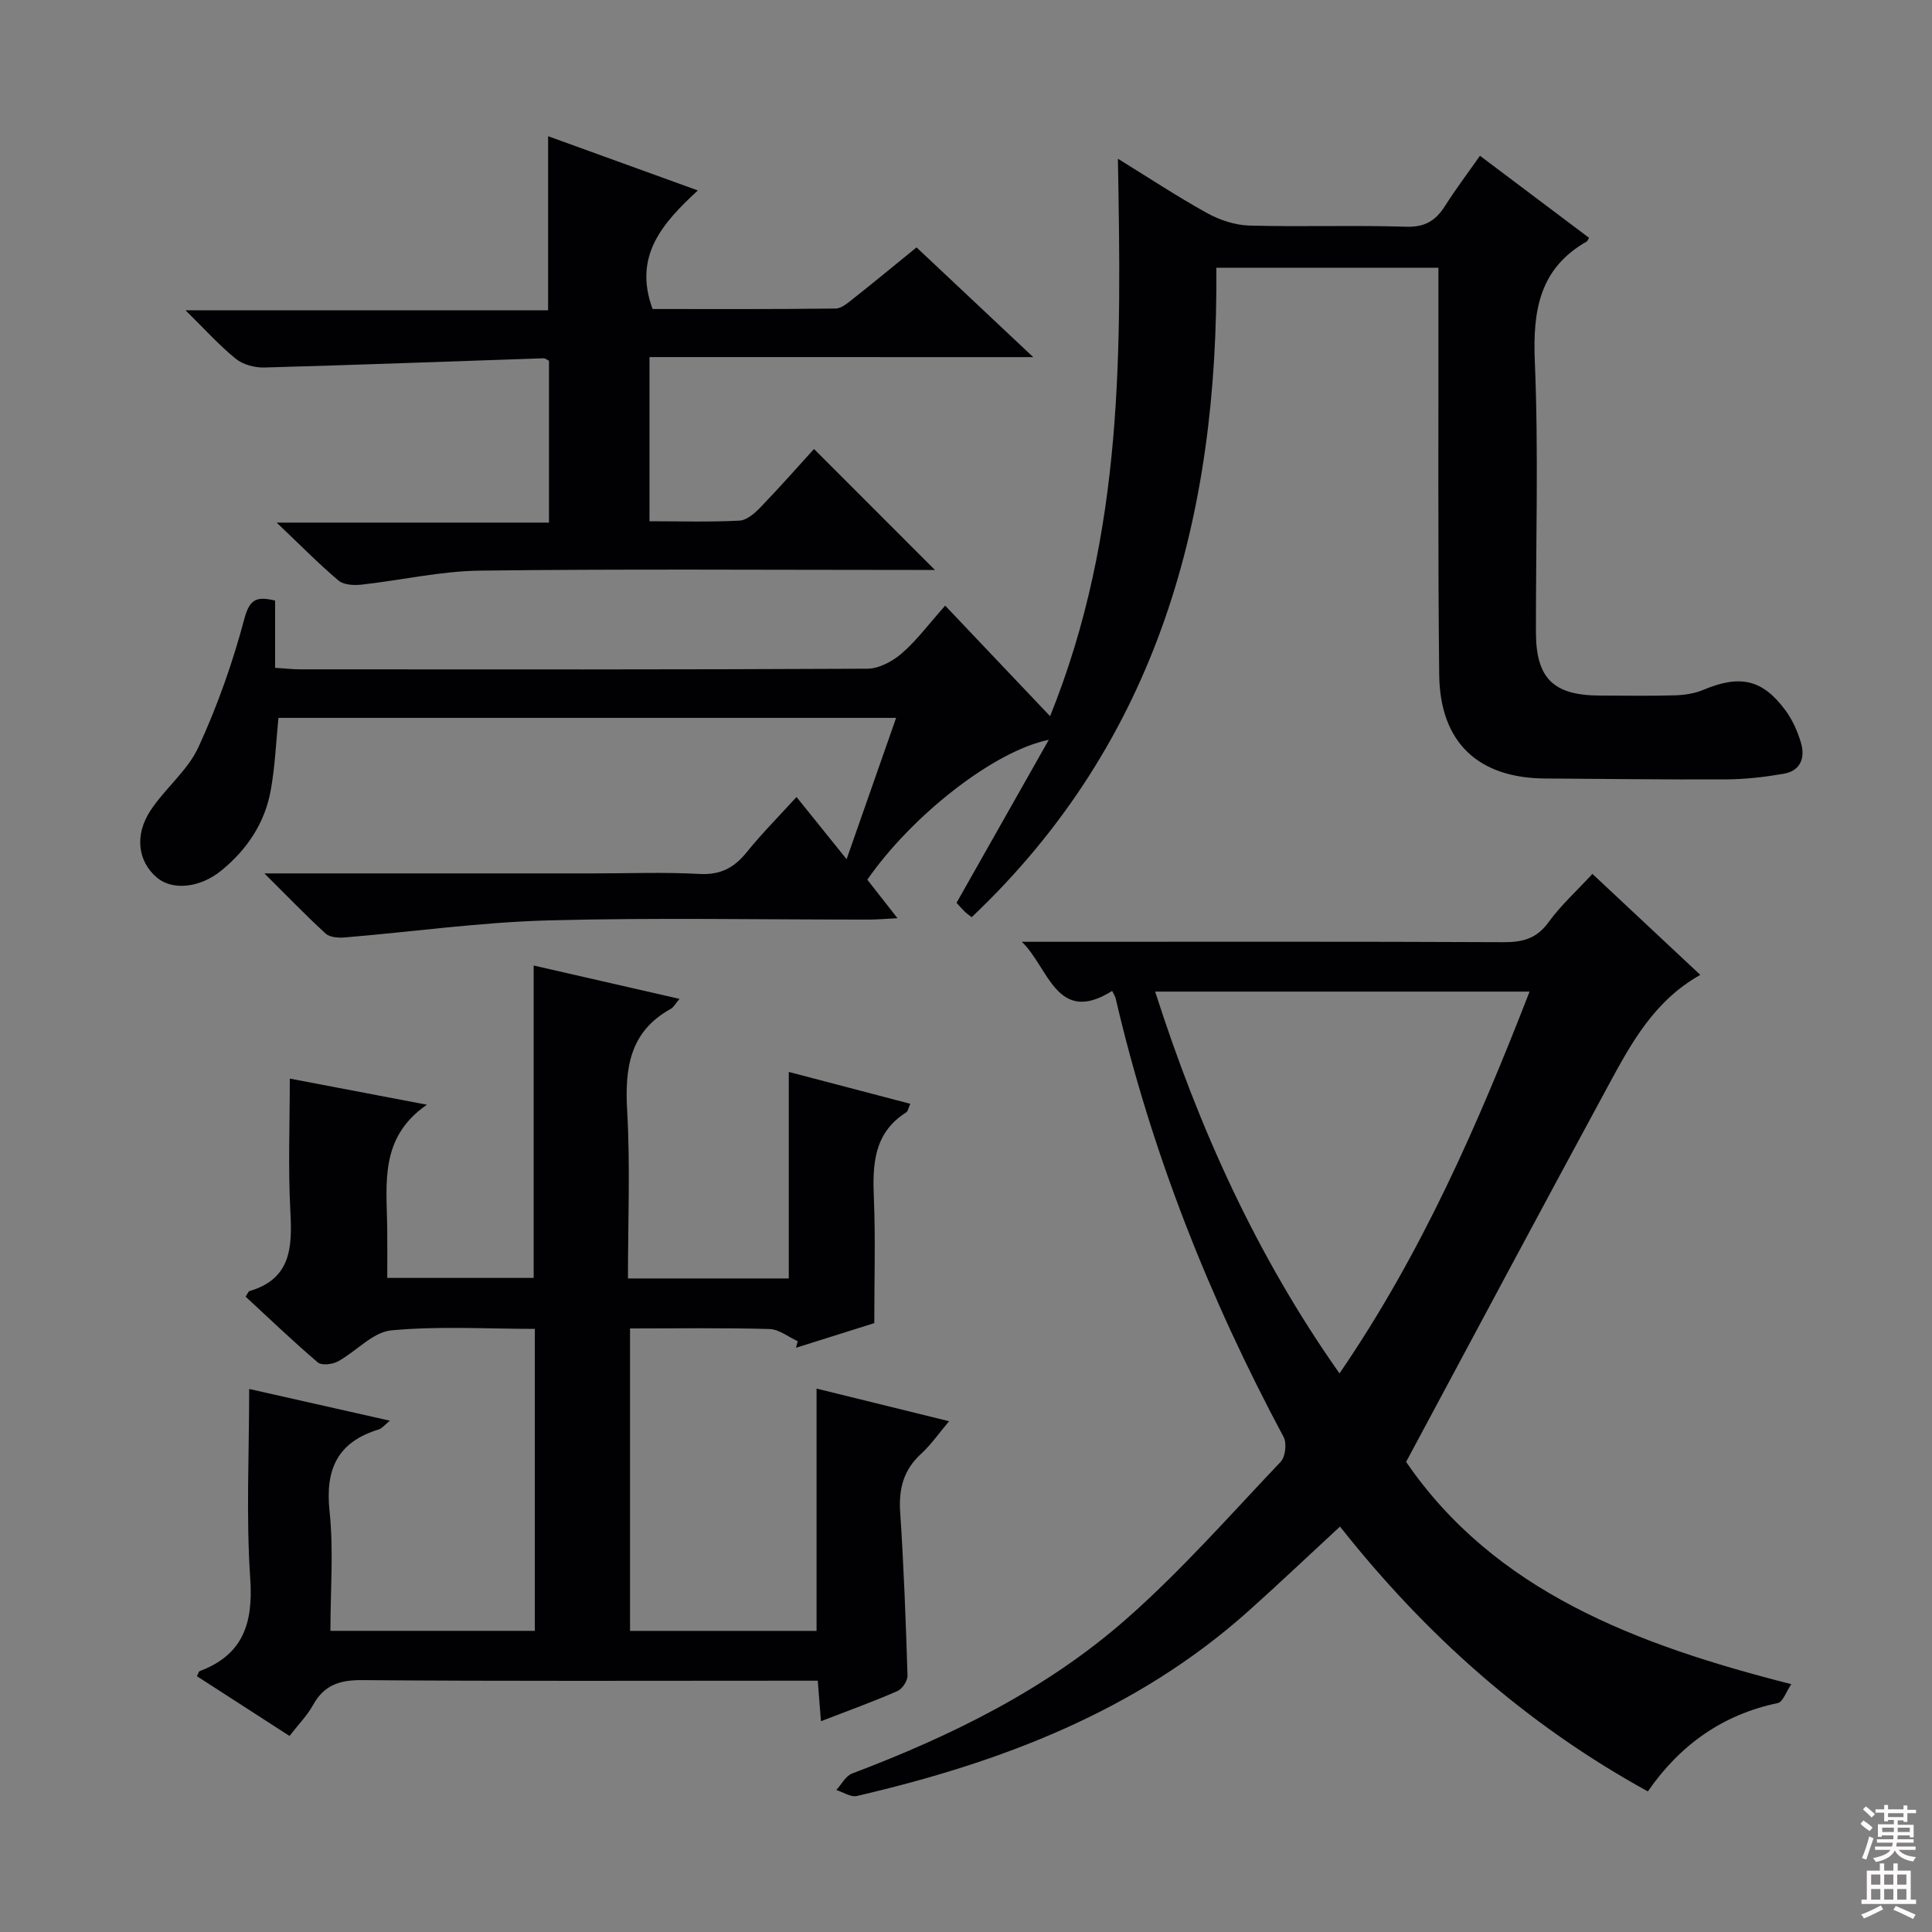
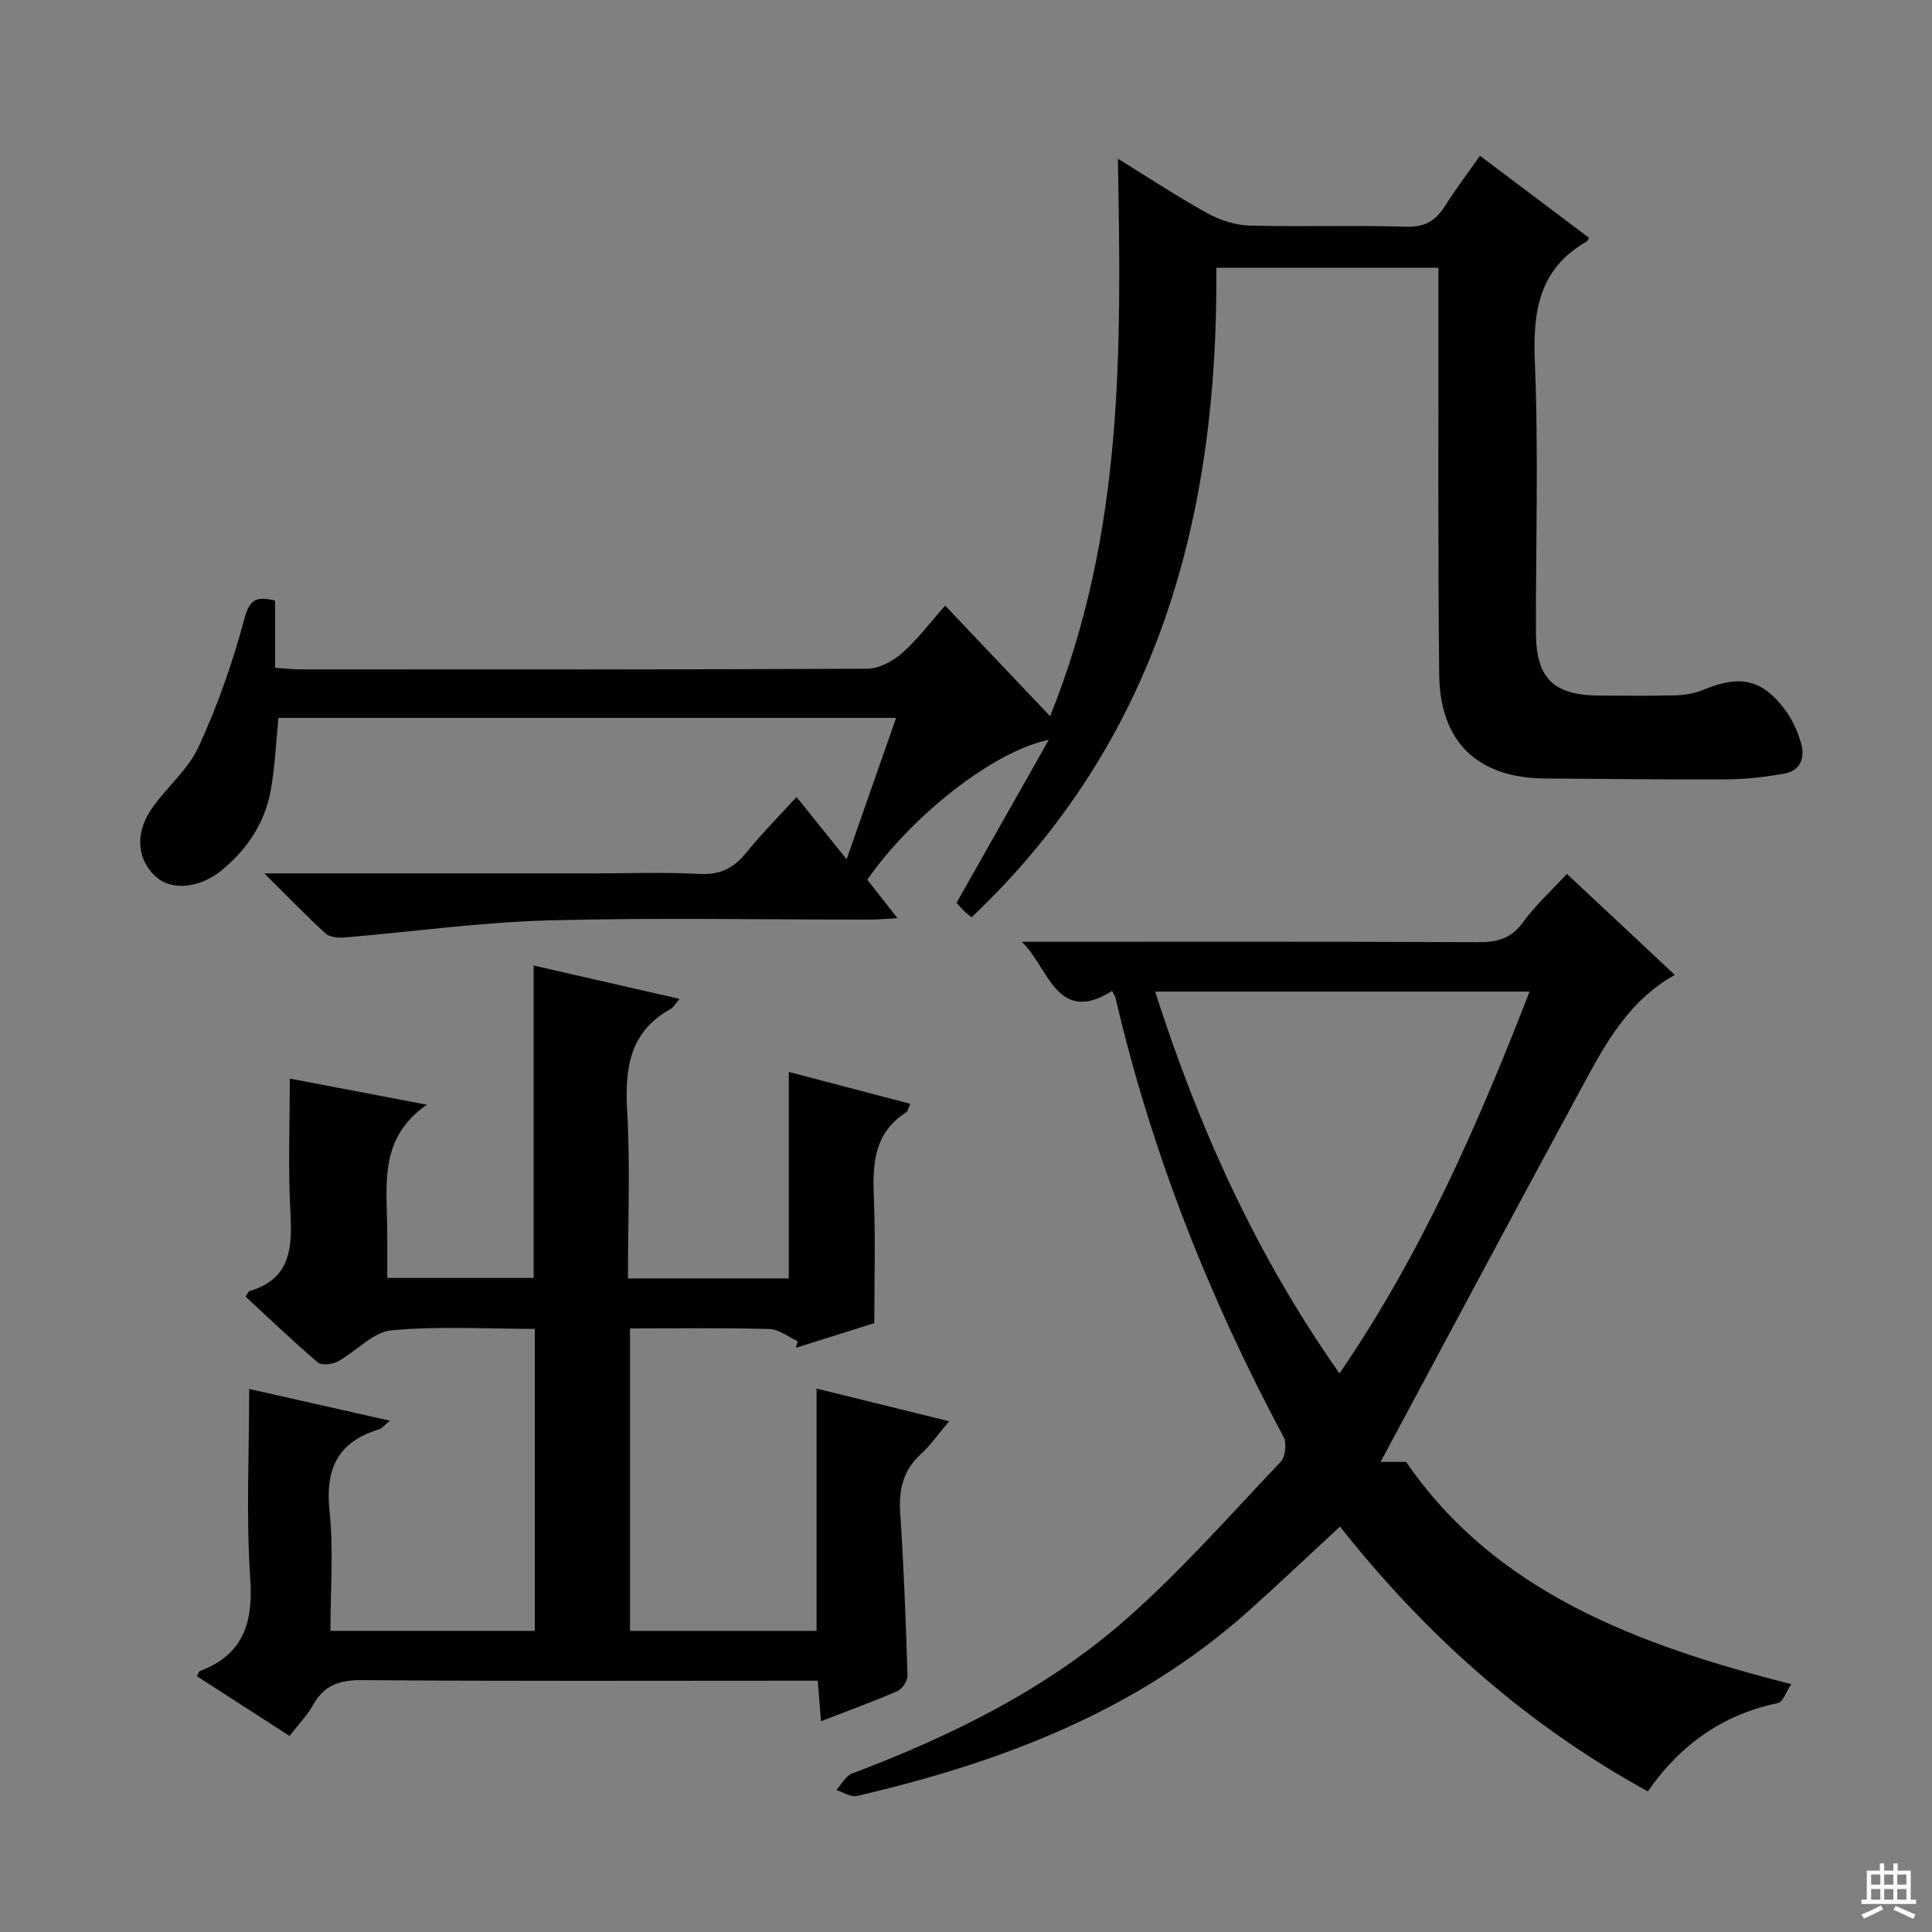
<svg xmlns="http://www.w3.org/2000/svg" enable-background="new 0 0 400 400" viewBox="0 0 400 400">
  <rect x="0" y="0" width="400" height="400" fill="#808080" stroke="none" />
  <g fill="#010103">
    <path d="m54.74 180.83h68.07c7.33 0 14.68-.29 21.99.11 4.33.24 7.18-1.25 9.79-4.49 3.11-3.85 6.62-7.38 10.32-11.44 3.47 4.3 6.64 8.24 10.37 12.88 3.54-10.11 6.79-19.39 10.25-29.26-42.95 0-85.29 0-127.88 0-.49 4.89-.7 9.99-1.59 14.96-1.22 6.8-4.91 12.31-10.25 16.66-4.42 3.6-10.11 4.16-13.31 1.46-3.94-3.33-4.73-8.78-1.31-13.95 3.01-4.55 7.66-8.22 9.89-13.06 3.93-8.53 7.1-17.51 9.51-26.58 1.12-4.22 2.64-4.65 6.37-3.78v13.92c1.93.12 3.52.32 5.11.32 39.16.02 78.33.07 117.49-.13 2.43-.01 5.26-1.54 7.17-3.2 3.11-2.7 5.61-6.1 8.96-9.86 7.07 7.45 13.98 14.74 21.72 22.89 15.37-38.05 14.73-76.35 14.04-115.42 6.2 3.82 12.2 7.79 18.47 11.26 2.62 1.45 5.8 2.5 8.76 2.58 10.82.3 21.67-.1 32.49.24 3.91.12 6.12-1.31 8.05-4.36 2.19-3.47 4.68-6.75 7.19-10.33 7.84 5.9 15.23 11.45 22.59 16.99-.29.47-.34.67-.47.75-9.85 5.61-11.2 14.35-10.76 24.89.78 18.63.2 37.32.23 55.99.01 9.6 3.61 13.12 13.31 13.14 5.17.01 10.34.1 15.5-.05 1.95-.06 4.02-.37 5.81-1.12 7.61-3.2 12.27-2.23 17.03 4.22 1.45 1.96 2.51 4.34 3.21 6.69.93 3.11-.04 5.84-3.57 6.45-3.9.67-7.89 1.14-11.84 1.16-12.5.07-24.99-.11-37.49-.18-13.92-.07-21.83-7.45-21.99-21.49-.28-26-.13-52-.16-77.99 0-1.97 0-3.94 0-6.27-15.3 0-30.18 0-45.98 0 .43 51.26-11.98 97.84-50.65 134.46-.35-.27-.9-.63-1.37-1.08-.71-.69-1.36-1.44-1.77-1.89 6.26-11.07 12.4-21.91 19.1-33.75-11.49 2.35-28.44 15.8-37.57 28.96 1.8 2.3 3.7 4.73 6.24 7.97-2.44.13-4.13.29-5.83.29-22.17.02-44.34-.43-66.49.17-14.06.38-28.08 2.36-42.12 3.53-1.31.11-3.09-.02-3.95-.81-4.01-3.65-7.78-7.59-12.68-12.45z" />
    <path d="m59.94 359.41c-6.66-4.3-12.92-8.34-19.17-12.37.3-.56.37-.97.57-1.05 9-3.39 11.1-9.91 10.47-19.15-.88-12.89-.22-25.88-.22-39.27 9.01 2.03 18.79 4.24 29.13 6.57-1.07.86-1.61 1.59-2.3 1.81-8.53 2.6-11.12 8.22-10.19 16.95.86 8.05.18 16.26.18 24.75h42.32c0-20.66 0-41.25 0-62.52-9.91 0-19.89-.62-29.73.31-3.84.37-7.27 4.38-11.04 6.43-1.14.62-3.37.88-4.17.2-5.14-4.38-10.02-9.07-14.94-13.61.43-.64.56-1.08.79-1.15 8.59-2.52 8.88-8.99 8.48-16.4-.49-9.09-.12-18.22-.12-27.6 8.85 1.69 18.34 3.5 28.39 5.41-9.88 6.79-8.33 16.36-8.22 25.5.04 3.32.01 6.63.01 10.36h30.31c0-21.48 0-42.88 0-64.68 9.9 2.27 19.81 4.54 30.2 6.91-.93 1.09-1.26 1.76-1.79 2.05-8.54 4.71-9.56 12.26-9.05 21.14.65 11.43.16 22.92.16 34.69h33.3c0-14.08 0-28.12 0-42.76 8.27 2.17 16.61 4.36 25.16 6.6-.43.95-.5 1.56-.83 1.76-6.79 4.29-7.01 10.86-6.71 17.92.34 8.29.08 16.6.08 25.73-4.66 1.47-10.44 3.29-16.21 5.1.12-.45.24-.9.36-1.36-1.94-.88-3.86-2.46-5.83-2.52-9.48-.27-18.98-.12-28.89-.12v62.62h38.62c0-16.58 0-33 0-50.17 8.72 2.15 17.76 4.38 27.44 6.76-2.15 2.54-3.75 4.88-5.79 6.74-3.63 3.32-4.66 7.23-4.34 12.05.75 11.28 1.17 22.57 1.52 33.87.03 1.08-1.08 2.77-2.09 3.21-4.99 2.18-10.11 4.03-15.83 6.24-.23-2.88-.41-5.26-.66-8.39-1.81 0-3.56 0-5.3 0-29.66 0-59.32.12-88.98-.12-4.67-.04-7.91.99-10.21 5.14-1.2 2.18-3 3.99-4.88 6.42z" />
-     <path d="m291.12 302.67c18.34 26.75 47.54 37.83 79.75 46.02-1.08 1.58-1.74 3.69-2.79 3.91-11.49 2.4-20.28 8.71-26.91 18.29-25.28-13.88-46.06-32.47-63.74-54.83-6.5 6.01-12.64 11.84-18.94 17.48-23.23 20.78-51.3 31.38-81.08 38.3-1.26.29-2.83-.79-4.26-1.24 1.07-1.16 1.93-2.9 3.26-3.41 20.5-7.76 40.1-17.37 56.63-31.86 11.46-10.05 21.59-21.61 32.11-32.68.98-1.03 1.3-3.84.61-5.13-15.44-28.84-27.38-58.99-34.79-90.88-.07-.31-.28-.59-.71-1.48-11.48 7.22-13.13-4.84-18.7-10.17h5.28c31.48 0 62.96-.07 94.45.08 3.97.02 6.87-.74 9.33-4.15 2.52-3.48 5.78-6.42 9.07-9.99 7.32 6.85 14.64 13.7 22.34 20.91-9.59 5.39-14.33 14.2-19.05 22.91-13.93 25.69-27.67 51.46-41.86 77.92zm-51.96-97.37c9.05 28.21 20.92 54.58 38.17 79.05 17.04-24.89 28.66-51.54 39.35-79.05-26.2 0-51.62 0-77.52 0z" />
-     <path d="m134.47 73.93v33.99c6.41 0 12.54.19 18.64-.13 1.51-.08 3.18-1.55 4.36-2.78 3.92-4.06 7.65-8.31 11.06-12.05 8.37 8.37 16.64 16.64 25.03 25.04-1.18 0-2.9 0-4.63 0-29.83 0-59.66-.22-89.49.14-8.22.1-16.42 2-24.65 2.91-1.55.17-3.65.04-4.72-.86-4.05-3.43-7.79-7.24-12.79-11.99h56.38c0-11.53 0-22.45 0-33.51-.31-.14-.75-.52-1.17-.51-19.26.64-38.53 1.38-57.79 1.91-1.98.05-4.41-.61-5.9-1.82-3.44-2.79-6.43-6.14-10.38-10.02h75.06c0-12.13 0-23.83 0-36.05 10.01 3.63 20.16 7.3 31 11.23-7.3 6.75-13.42 13.55-9.37 24.55 12.35 0 25.13.06 37.9-.1 1.27-.02 2.62-1.25 3.76-2.14 4.28-3.38 8.49-6.86 12.99-10.52 7.96 7.48 15.65 14.72 24.16 22.72-27.09-.01-53-.01-79.45-.01z" />
+     <path d="m291.12 302.67c18.34 26.75 47.54 37.83 79.75 46.02-1.08 1.58-1.74 3.69-2.79 3.91-11.49 2.4-20.28 8.71-26.91 18.29-25.28-13.88-46.06-32.47-63.74-54.83-6.5 6.01-12.64 11.84-18.94 17.48-23.23 20.78-51.3 31.38-81.08 38.3-1.26.29-2.83-.79-4.26-1.24 1.07-1.16 1.93-2.9 3.26-3.41 20.5-7.76 40.1-17.37 56.63-31.86 11.46-10.05 21.59-21.61 32.11-32.68.98-1.03 1.3-3.84.61-5.13-15.44-28.84-27.38-58.99-34.79-90.88-.07-.31-.28-.59-.71-1.48-11.48 7.22-13.13-4.84-18.7-10.17c31.48 0 62.96-.07 94.45.08 3.97.02 6.87-.74 9.33-4.15 2.52-3.48 5.78-6.42 9.07-9.99 7.32 6.85 14.64 13.7 22.34 20.91-9.59 5.39-14.33 14.2-19.05 22.91-13.93 25.69-27.67 51.46-41.86 77.92zm-51.96-97.37c9.05 28.21 20.92 54.58 38.17 79.05 17.04-24.89 28.66-51.54 39.35-79.05-26.2 0-51.62 0-77.52 0z" />
  </g>
-   <path d="m385.2 377.6.6-.7c.6.4 1.3.9 1.9 1.5l-.6.7c-.8-.5-1.4-1-1.9-1.5zm.3 7.1c.6-1.4 1.1-2.9 1.5-4.5.3.1.6.3.9.4-.5 1.4-1 2.9-1.5 4.4zm.2-10.1.6-.6c.7.5 1.3 1.1 1.9 1.6l-.7.7c-.6-.6-1.2-1.2-1.8-1.7zm8.4-.8h.8v.9h1.8v.7h-1.8v1.8h-.8v-.3h-1.2v.9h3.3v2.6h-.8v-.4h-2.5c0 .3 0 .6-.1.8h3.4v.7h-3.5c0 .3-.1.6-.1.8h4v.7h-3.5c.7.9 1.9 1.3 3.6 1.5-.2.2-.4.5-.6.9-1.9-.3-3.2-1.1-3.8-2.3-.5 1.1-1.8 2-3.9 2.4-.2-.3-.4-.5-.6-.8 1.9-.4 3.1-.9 3.6-1.7h-3.2v-.7h3.5c.1-.2.1-.5.2-.8h-3.3v-.7h3.4c0-.2 0-.5 0-.8h-2.4v.3h-.8v-2.6h3.3v-.9h-1.2v.3h-.8v-1.8h-1.8v-.7h1.8v-.9h.8v.9h3.2zm-4.4 5.5h2.4c0-.3 0-.6 0-.9h-2.4zm1.2-3.1h3.2v-.8h-3.2zm4.4 2.2h-2.4v.9h2.5v-.9z" fill="#fcfafa" />
  <path d="m389.2 385.8h.9v1.5h1.9v-1.5h.9v1.5h2.7v6h1.1v.9h-11.3v-.9h1.1v-6h2.7zm.2 8.7.5.8c-1.2.6-2.5 1.3-4 1.9-.2-.3-.3-.6-.6-.8 1.6-.6 3-1.3 4.1-1.9zm-2-4.3h1.9v-2.1h-1.9zm0 3.1h1.9v-2.2h-1.9zm2.7-3.1h1.9v-2.1h-1.9zm0 3.1h1.9v-2.2h-1.9zm2.4 1.3c1.4.6 2.7 1.2 4.1 1.8l-.5.9c-1.5-.7-2.8-1.4-4.1-1.9zm2.2-6.5h-1.9v2.1h1.9zm-1.9 5.2h1.9v-2.2h-1.9z" fill="#fcfafa" />
</svg>